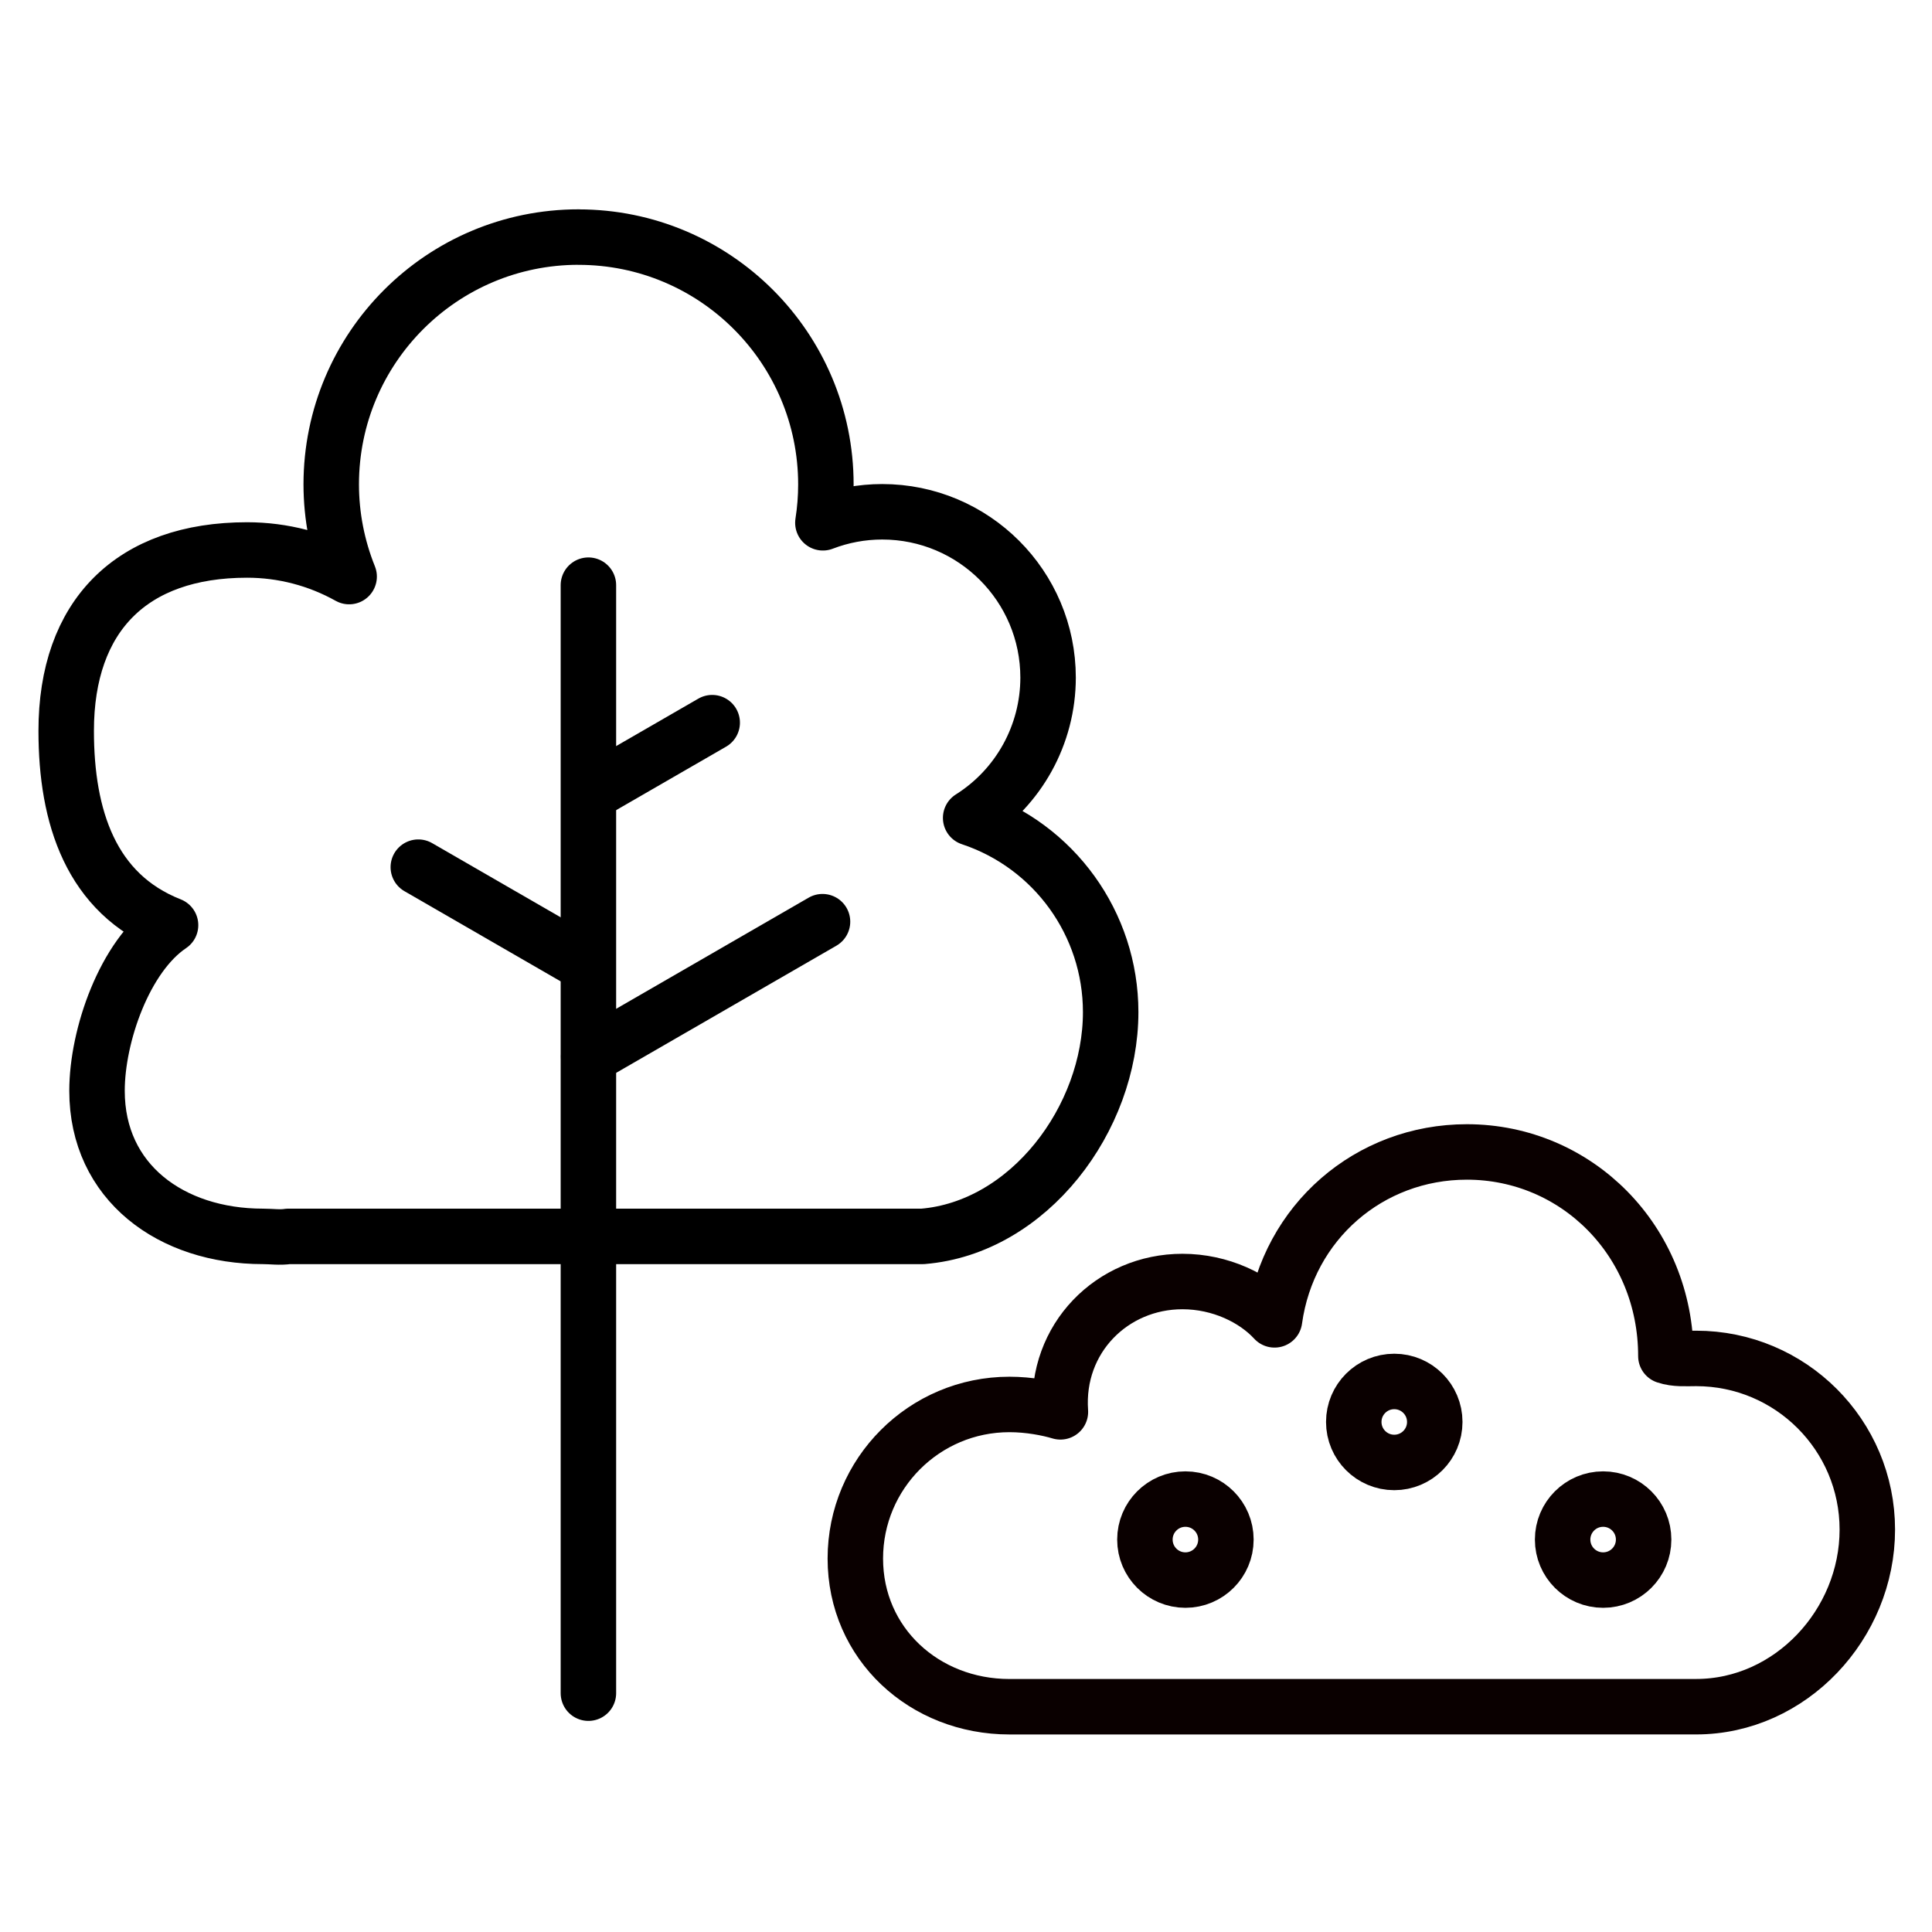
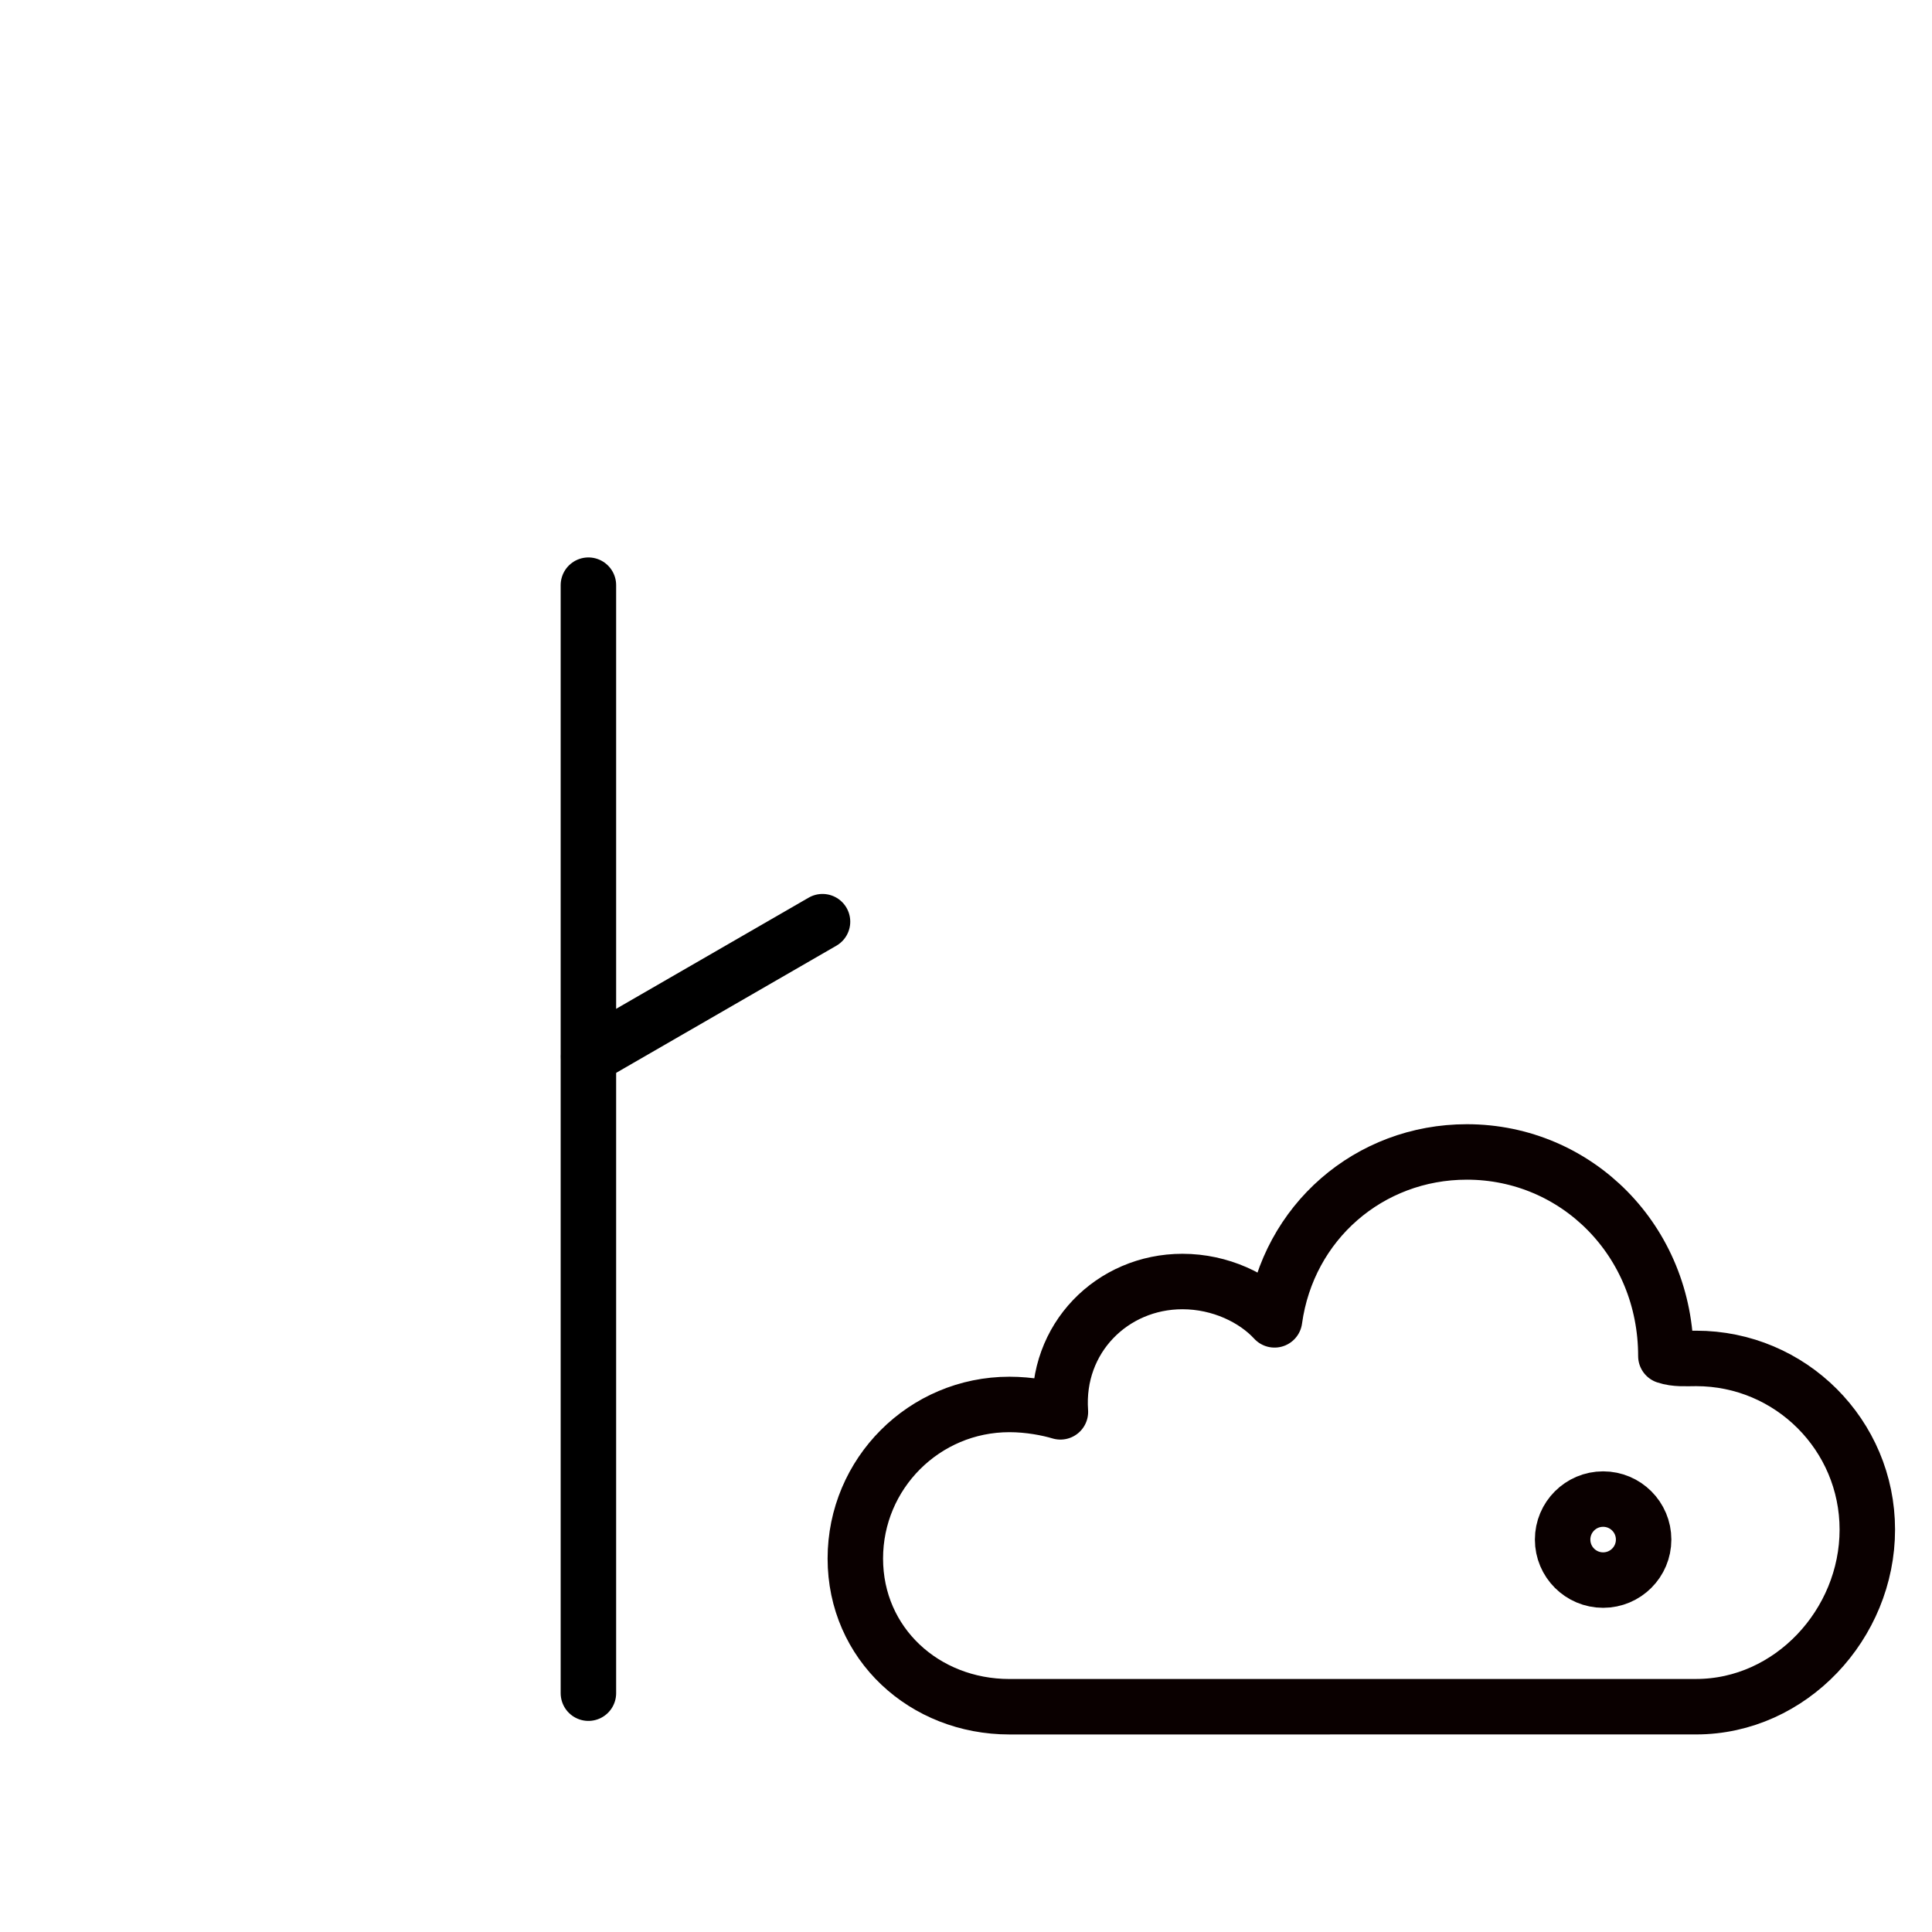
<svg xmlns="http://www.w3.org/2000/svg" xmlns:ns1="http://www.inkscape.org/namespaces/inkscape" xmlns:ns2="http://sodipodi.sourceforge.net/DTD/sodipodi-0.dtd" width="31.357mm" height="31.357mm" viewBox="0 0 31.357 31.357" version="1.1" id="svg150089" ns1:version="1.1.2 (0a00cf5339, 2022-02-04)" ns2:docname="landscaping_waste.svg">
  <ns2:namedview id="namedview150091" pagecolor="#ffffff" bordercolor="#666666" borderopacity="1.0" ns1:pageshadow="2" ns1:pageopacity="0.0" ns1:pagecheckerboard="0" ns1:document-units="mm" showgrid="false" fit-margin-top="0" fit-margin-left="0" fit-margin-right="0" fit-margin-bottom="0" ns1:zoom="2.2392086" ns1:cx="35.503615" ns1:cy="115.44257" ns1:window-width="1551" ns1:window-height="970" ns1:window-x="26" ns1:window-y="23" ns1:window-maximized="0" ns1:current-layer="layer1" width="30.435mm" />
  <defs id="defs150086" />
  <g ns1:label="Layer 1" ns1:groupmode="layer" id="layer1" transform="translate(-85.418,-52.897)">
    <g id="g127292" transform="matrix(0.855,0,0,0.855,62.431,-208.614)" style="stroke-width:1.053;stroke-miterlimit:4;stroke-dasharray:none">
-       <path style="fill:none;stroke:#000000;stroke-width:1.053;stroke-linecap:round;stroke-linejoin:miter;stroke-miterlimit:4;stroke-dasharray:none;stroke-opacity:1" d="m 38.219,320.841 2.186,-1.262" id="path124044" />
      <path style="fill:none;stroke:#000000;stroke-width:1.053;stroke-linecap:round;stroke-linejoin:miter;stroke-miterlimit:4;stroke-dasharray:none;stroke-opacity:1" d="m 38.06,325.92 4.439,-2.563" id="path123929" />
      <path style="fill:none;stroke:#000000;stroke-width:1.053;stroke-linecap:round;stroke-linejoin:miter;stroke-miterlimit:4;stroke-dasharray:none;stroke-opacity:1" d="m 38.055,316.969 v 21.033" id="path123925" ns2:nodetypes="cc" />
-       <path style="fill:none;stroke:#000000;stroke-width:1.053;stroke-linecap:round;stroke-linejoin:miter;stroke-miterlimit:4;stroke-dasharray:none;stroke-opacity:1" d="m 37.896,324.094 -3.07,-1.772" id="path124136" ns2:nodetypes="cc" />
      <g id="g125747" transform="translate(-7.793,5.022)" style="stroke-width:1.053;stroke-miterlimit:4;stroke-dasharray:none">
        <g id="g122830" transform="matrix(0.603,0,0,0.603,30.094,132.395)" style="stroke-width:1.746;stroke-miterlimit:4;stroke-dasharray:none">
          <path id="path86478" style="fill:none;stroke:#0a0000;stroke-width:1.746;stroke-linecap:round;stroke-linejoin:round;stroke-miterlimit:4;stroke-dasharray:none;stroke-opacity:1" d="m 39.38,333.072 c -2.679,0 -4.851,-1.985 -4.851,-4.665 0,-2.679 2.172,-4.851 4.851,-4.851 0.624,0 1.22,0.118 1.605,0.233 -0.163,-2.311 1.63,-4.103 3.841,-4.103 1.199,0 2.275,0.527 2.9,1.207 0.425,-3.074 2.981,-5.286 6.054,-5.286 3.46,0 6.266,2.805 6.265,6.425 0.309,0.104 0.627,0.075 0.953,0.075 2.976,0 5.389,2.413 5.389,5.389 0,2.976 -2.413,5.575 -5.389,5.575 z" ns2:nodetypes="csscscscsscc" />
-           <circle style="fill:none;stroke:#0a0000;stroke-width:1.746;stroke-linecap:round;stroke-linejoin:round;stroke-miterlimit:4;stroke-dasharray:none;stroke-dashoffset:0;stroke-opacity:1" id="circle86482" cx="44.92" cy="327.81" r="1.275" />
          <circle style="fill:none;stroke:#0a0000;stroke-width:1.746;stroke-linecap:round;stroke-linejoin:round;stroke-miterlimit:4;stroke-dasharray:none;stroke-dashoffset:0;stroke-opacity:1" id="circle86484" cx="58.07" cy="327.81" r="1.275" />
-           <circle style="fill:none;stroke:#0a0000;stroke-width:1.746;stroke-linecap:round;stroke-linejoin:round;stroke-miterlimit:4;stroke-dasharray:none;stroke-dashoffset:0;stroke-opacity:1" id="circle86486" cx="51.495" cy="324.107" r="1.275" />
        </g>
      </g>
-       <path id="path122934" style="fill:none;fill-opacity:1;stroke:#000000;stroke-width:1.053;stroke-linecap:round;stroke-linejoin:round;stroke-miterlimit:4;stroke-dasharray:none;stroke-dashoffset:0;stroke-opacity:1" d="m 37.869,310.361 c -2.594,-1.3e-4 -4.696,2.102 -4.696,4.696 4.86e-4,0.599 0.116,1.193 0.34,1.749 -0.592,-0.331 -1.259,-0.505 -1.937,-0.505 -2.189,8e-5 -3.435,1.246 -3.434,3.435 1.63e-4,1.628 0.466,3.09 1.981,3.687 -0.872,0.585 -1.396,2.095 -1.396,3.145 7.9e-5,1.739 1.41,2.763 3.149,2.763 0.162,-1.3e-4 0.323,0.025 0.483,0 h 12.046 -0.003 c 2.015,-0.166 3.567,-2.236 3.567,-4.258 -1.72e-4,-1.673 -1.071,-3.158 -2.658,-3.686 0.914,-0.576 1.469,-1.581 1.47,-2.662 -6.3e-5,-1.739 -1.41,-3.149 -3.15,-3.149 -0.385,3.2e-4 -0.766,0.071 -1.125,0.209 0.038,-0.24 0.057,-0.483 0.057,-0.727 1.41e-4,-2.593 -2.102,-4.696 -4.695,-4.696 z" ns2:nodetypes="sccssccccccccccccss" />
    </g>
  </g>
</svg>